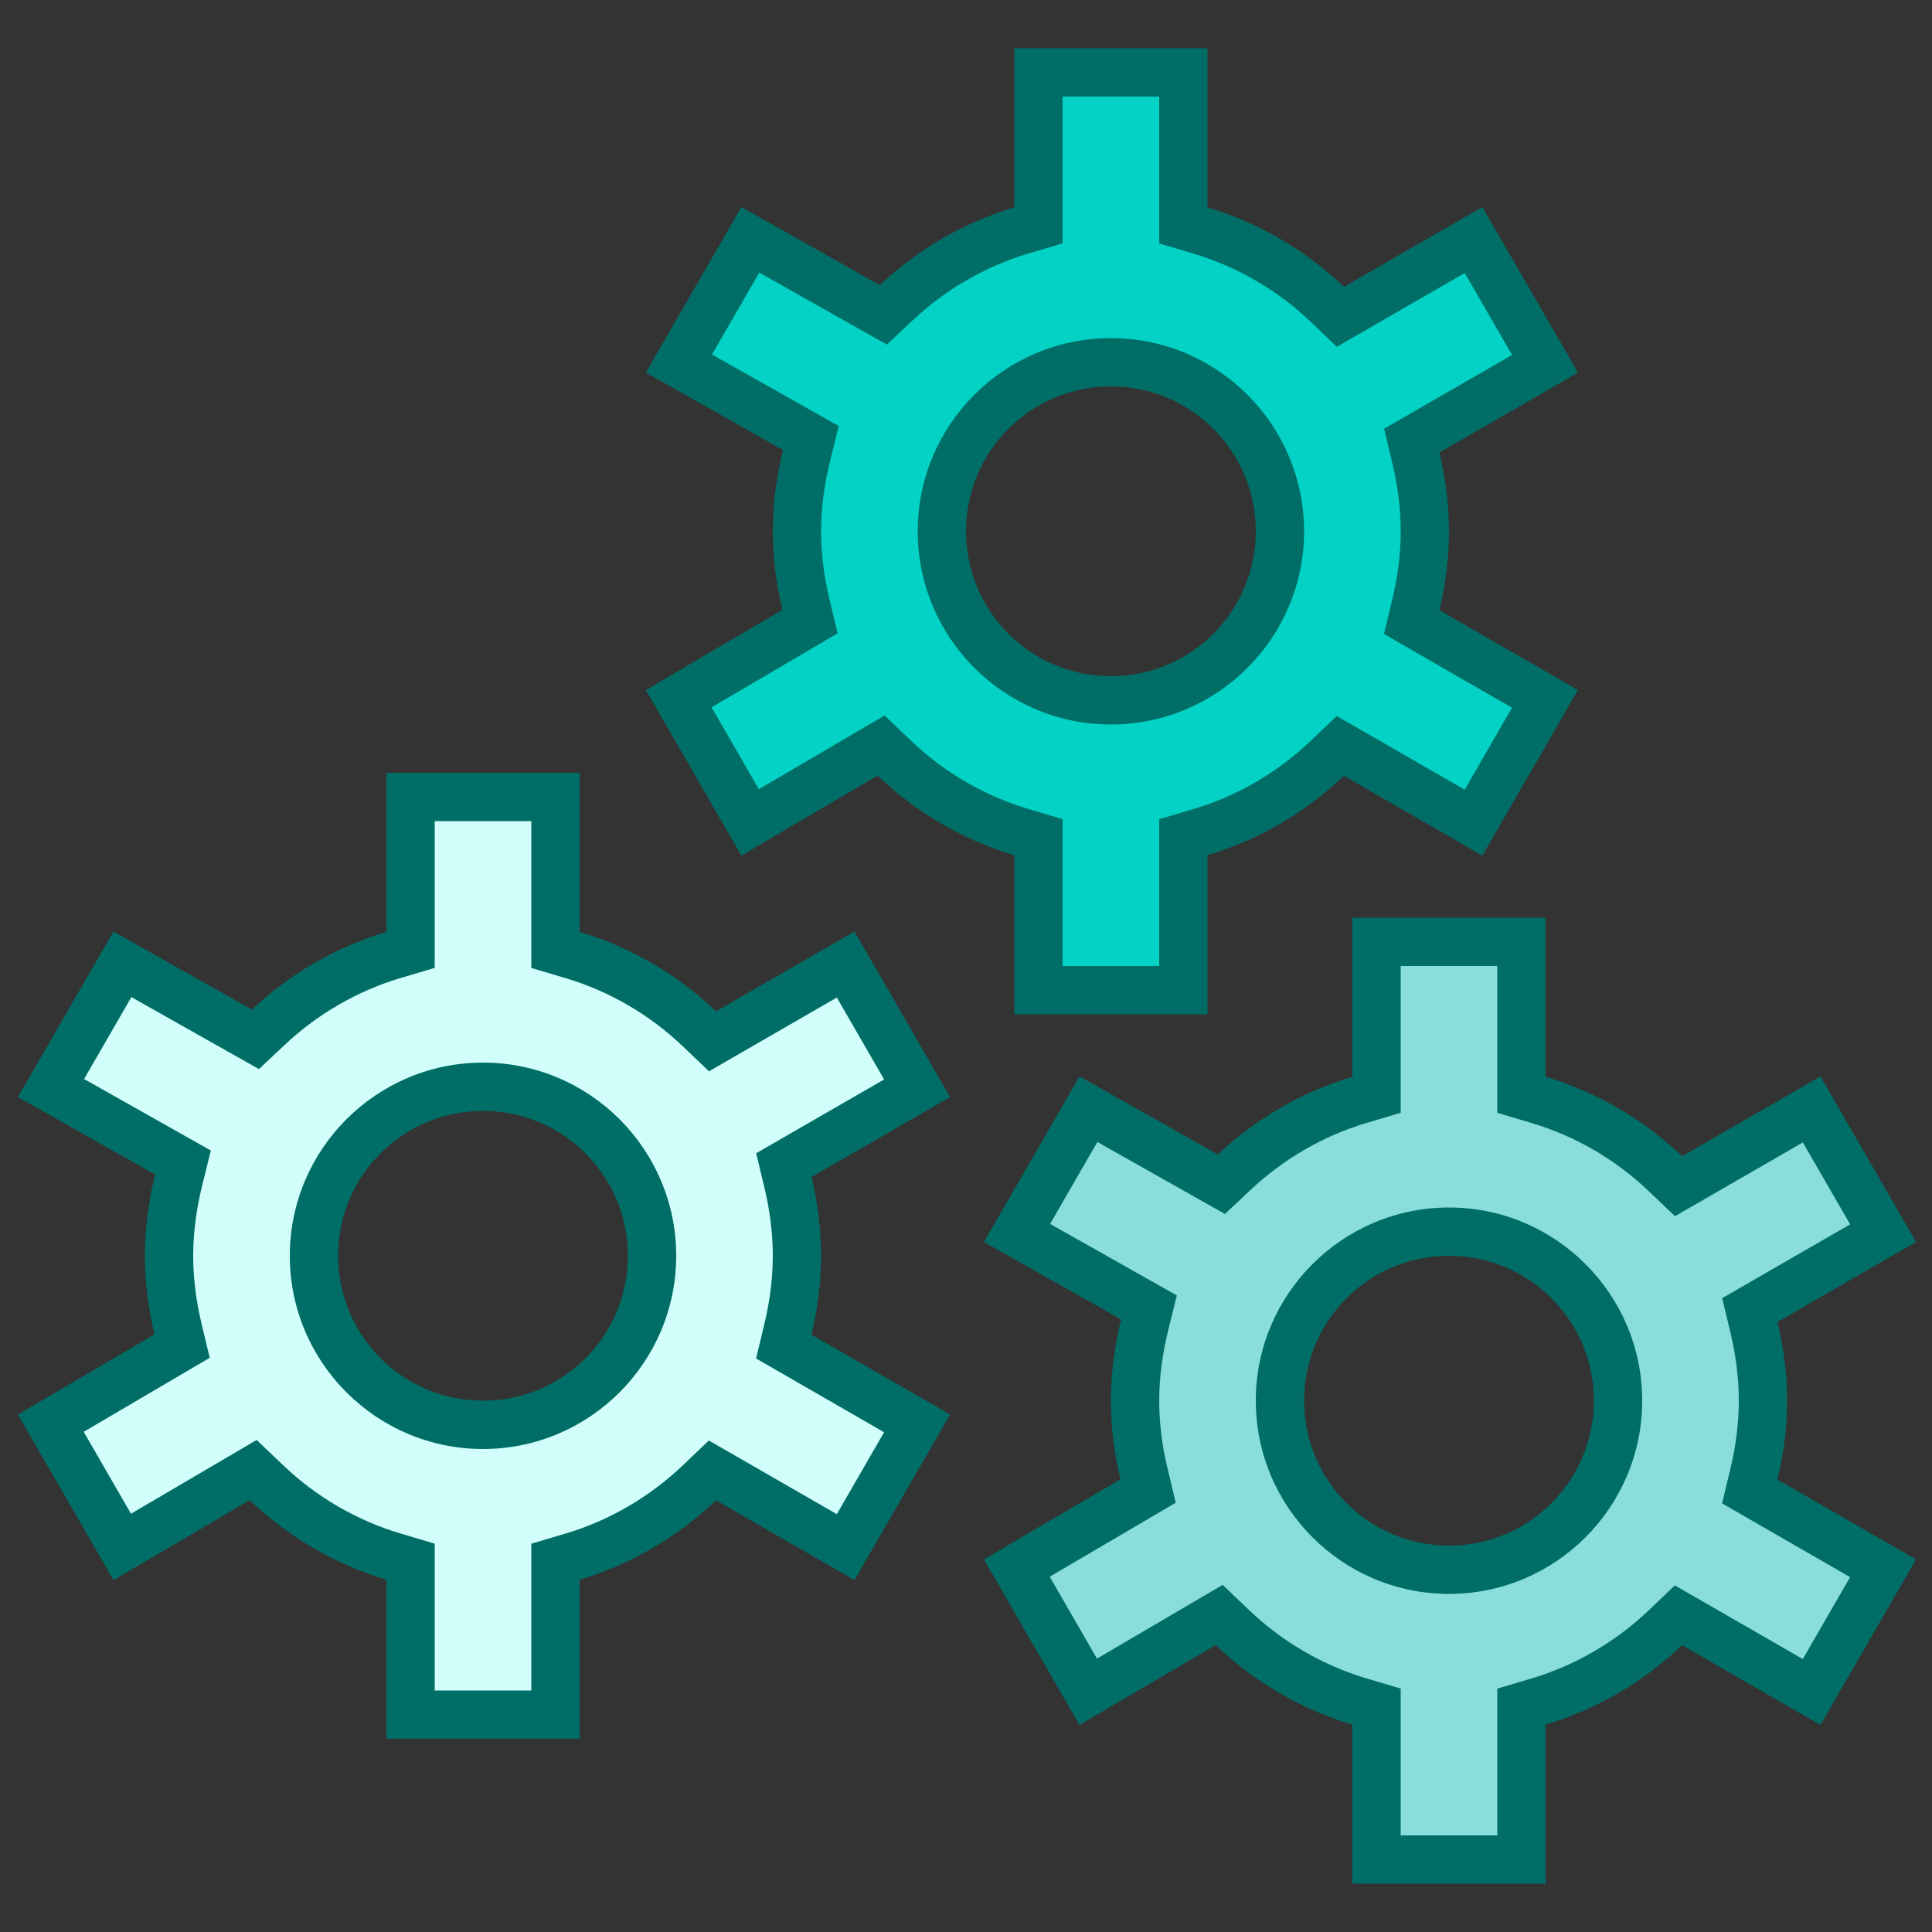
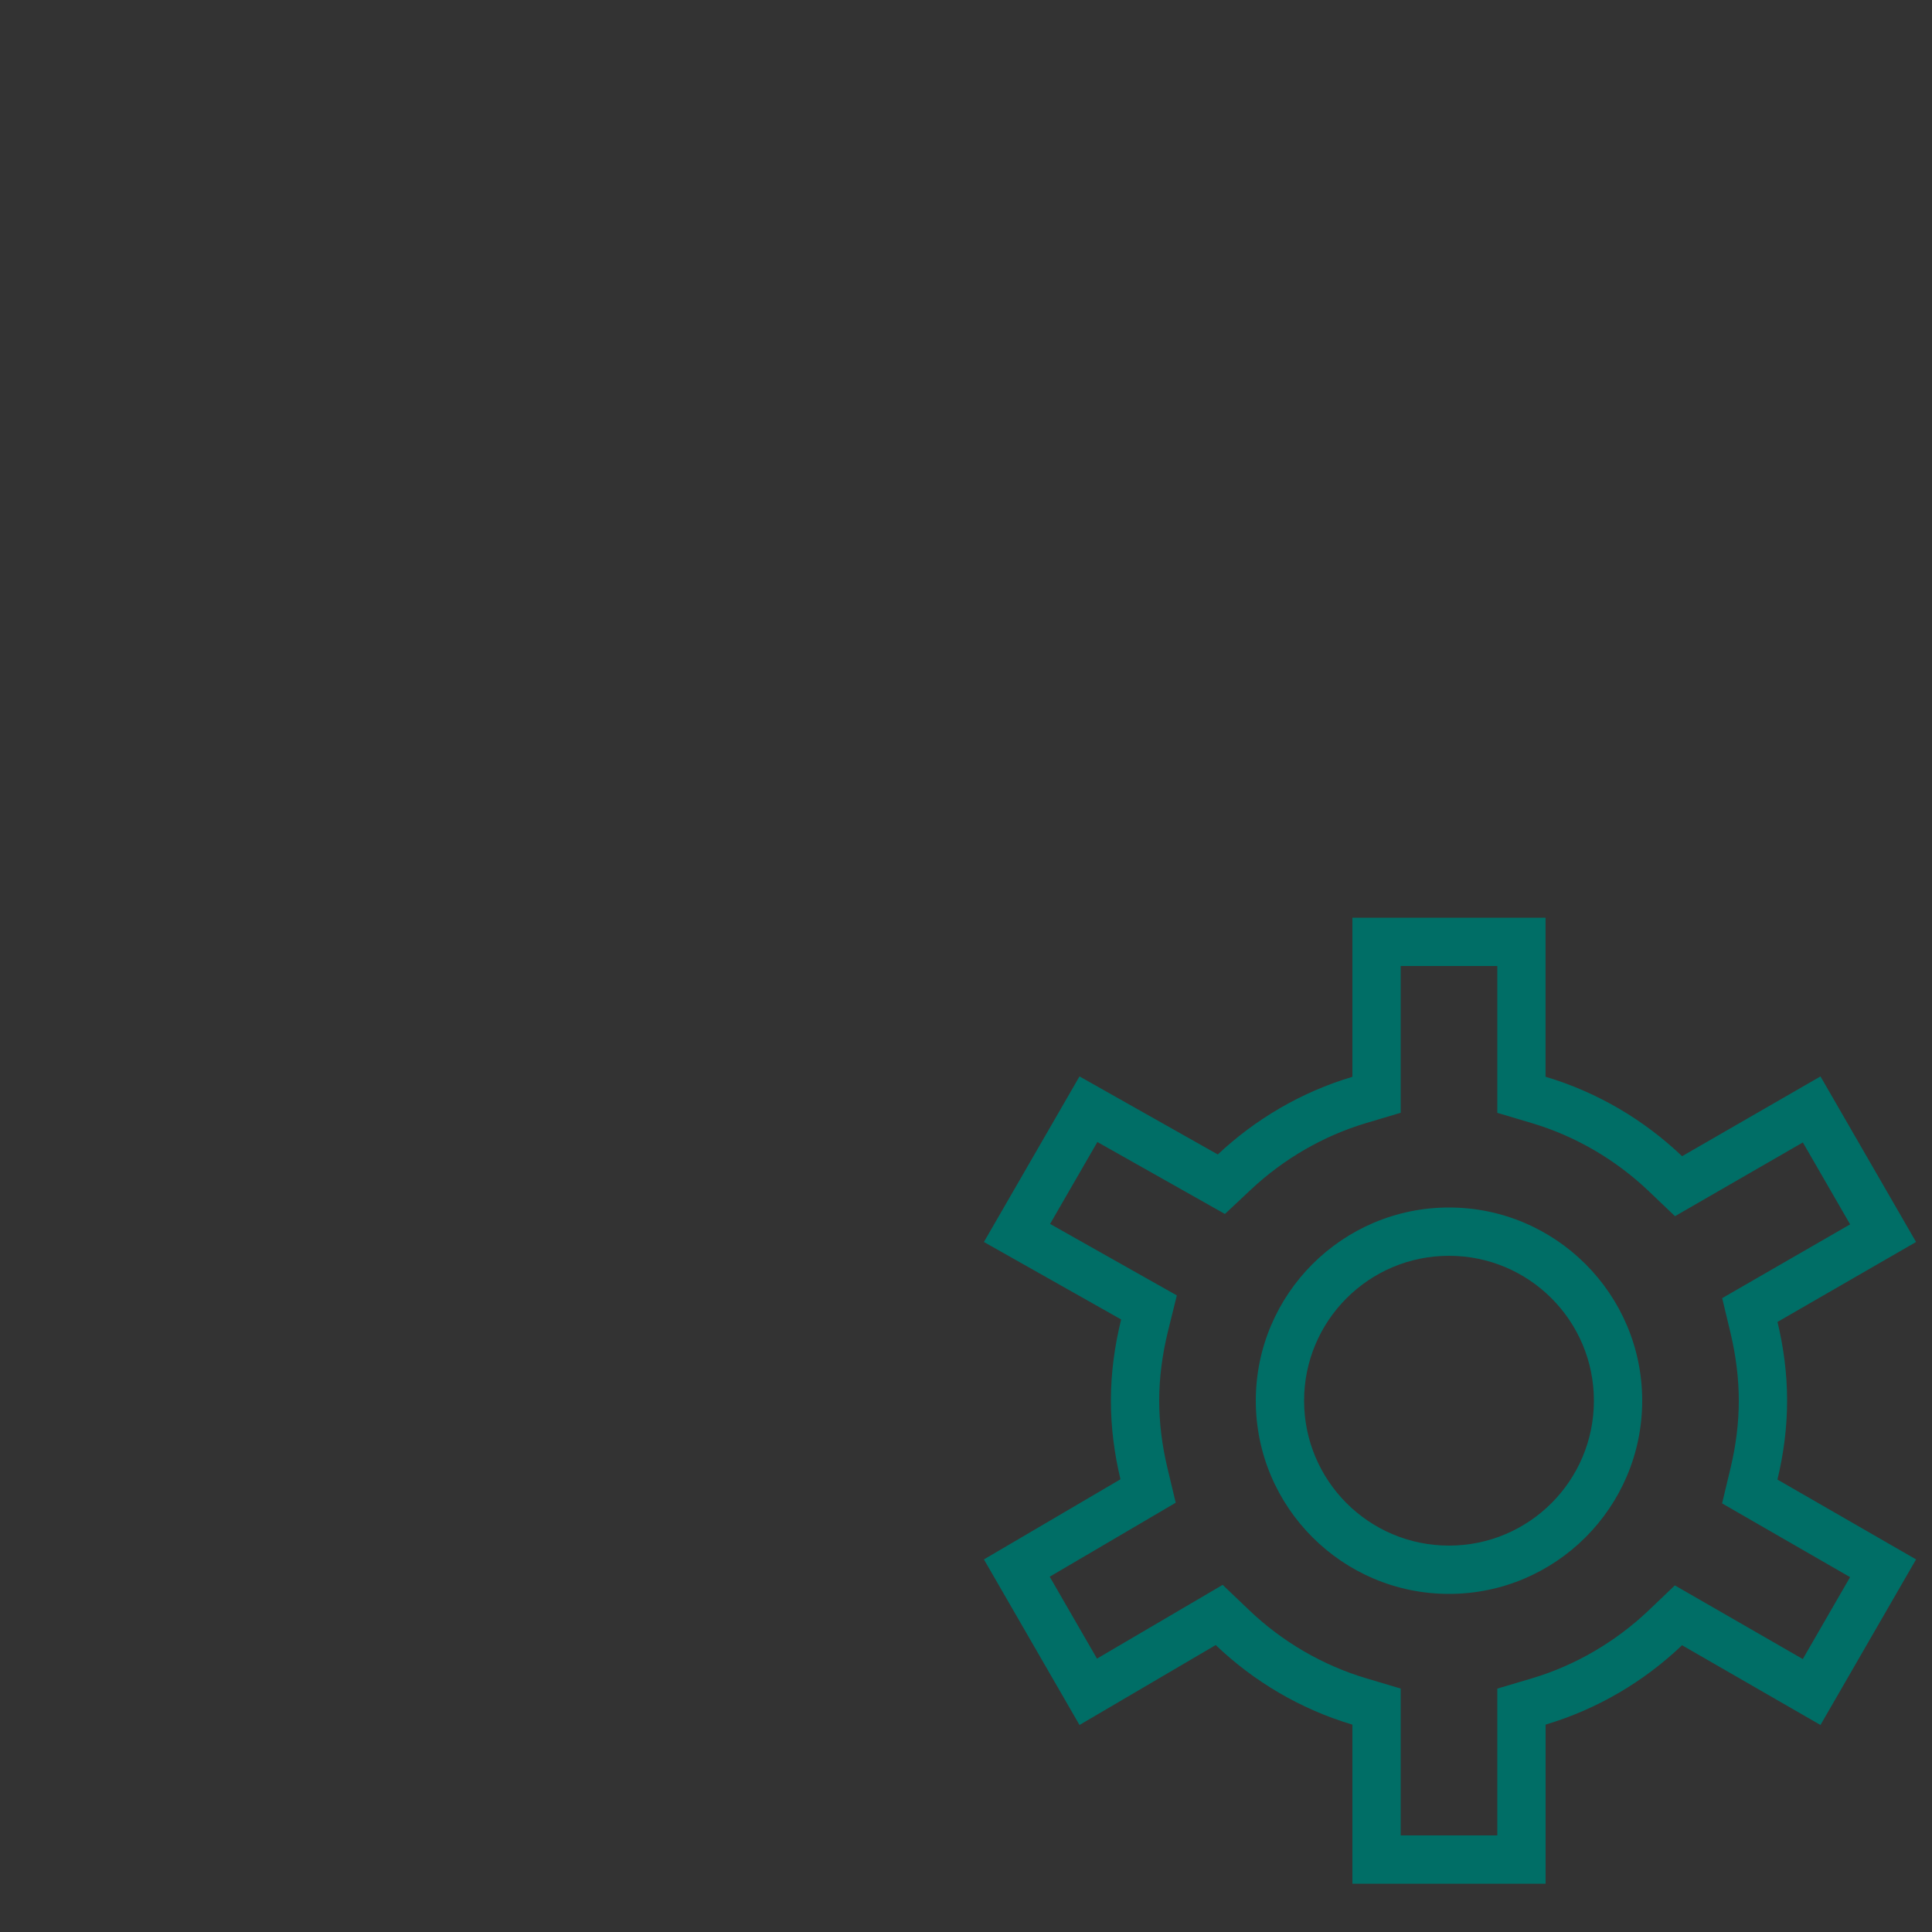
<svg xmlns="http://www.w3.org/2000/svg" viewBox="0,0,256,256" width="40px" height="40px" fill-rule="nonzero">
  <rect x="0" y="0" width="256" height="256" fill="#333333" stroke="none" />
  <g fill="none" fill-rule="nonzero" stroke="none" stroke-width="1" stroke-linecap="butt" stroke-linejoin="miter" stroke-miterlimit="10" stroke-dasharray="" stroke-dashoffset="0" font-family="none" font-weight="none" font-size="none" text-anchor="none" style="mix-blend-mode: normal">
    <g transform="scale(6.4,6.4)">
-       <path d="M21.5,20.5v-3.167l-0.357,-0.106c-0.975,-0.291 -1.883,-0.82 -2.627,-1.53l-0.273,-0.26l-2.711,1.591l-1.479,-2.562l2.718,-1.595l-0.086,-0.36c-0.123,-0.513 -0.185,-1.022 -0.185,-1.511c0,-0.506 0.066,-1.032 0.197,-1.563l0.091,-0.369l-2.732,-1.542l1.479,-2.562l2.752,1.553l0.268,-0.251c0.738,-0.693 1.632,-1.209 2.587,-1.494l0.358,-0.105v-3.167h3v3.167l0.357,0.106c0.972,0.289 1.88,0.817 2.624,1.527l0.271,0.258l2.756,-1.59l1.479,2.562l-2.76,1.592l0.087,0.363c0.124,0.513 0.186,1.023 0.186,1.515c0,0.491 -0.063,1.001 -0.186,1.517l-0.087,0.363l2.76,1.59l-1.479,2.562l-2.757,-1.588l-0.271,0.258c-0.744,0.709 -1.651,1.236 -2.623,1.526l-0.357,0.105v3.167zM23,7.5c-1.93,0 -3.5,1.57 -3.5,3.5c0,1.93 1.57,3.5 3.5,3.5c1.93,0 3.5,-1.57 3.5,-3.5c0,-1.93 -1.57,-3.5 -3.5,-3.5z" fill="#03d2c4" />
-       <path d="M24,2v2.294v0.746l0.715,0.213c0.898,0.267 1.735,0.755 2.422,1.41l0.542,0.517l0.648,-0.374l1.999,-1.153l0.979,1.696l-2.003,1.155l-0.646,0.373l0.174,0.726c0.112,0.474 0.17,0.945 0.17,1.397c0,0.453 -0.058,0.924 -0.172,1.4l-0.174,0.726l0.647,0.373l2.003,1.154l-0.979,1.696l-2.001,-1.152l-0.648,-0.373l-0.541,0.516c-0.687,0.654 -1.524,1.142 -2.421,1.409l-0.714,0.212v0.746v2.293h-2v-2.294v-0.746l-0.715,-0.213c-0.899,-0.268 -1.738,-0.756 -2.425,-1.413l-0.546,-0.521l-0.651,0.382l-1.951,1.145l-0.979,-1.696l1.971,-1.157l0.638,-0.375l-0.172,-0.72c-0.113,-0.472 -0.17,-0.941 -0.17,-1.392c0,-0.466 0.062,-0.952 0.183,-1.443l0.182,-0.737l-0.662,-0.373l-1.962,-1.107l0.979,-1.696l2.001,1.129l0.64,0.361l0.536,-0.503c0.681,-0.64 1.507,-1.116 2.387,-1.379l0.716,-0.213v-0.745v-2.294h2M23,15c2.206,0 4,-1.794 4,-4c0,-2.206 -1.794,-4 -4,-4c-2.206,0 -4,1.794 -4,4c0,2.206 1.794,4 4,4M25,1h-4v3.294c-1.056,0.315 -2.004,0.873 -2.787,1.608l-2.863,-1.616l-1.979,3.428l2.841,1.604c-0.133,0.539 -0.212,1.101 -0.212,1.682c0,0.561 0.073,1.104 0.198,1.627l-2.827,1.659l1.979,3.428l2.82,-1.655c0.79,0.755 1.755,1.327 2.83,1.648v3.293h4v-3.294c1.073,-0.32 2.036,-0.891 2.825,-1.643l2.866,1.651l1.979,-3.428l-2.87,-1.653c0.126,-0.525 0.2,-1.07 0.2,-1.633c0,-0.563 -0.073,-1.107 -0.199,-1.631l2.869,-1.655l-1.979,-3.428l-2.865,1.652c-0.789,-0.753 -1.752,-1.324 -2.826,-1.644v-3.294zM23,14c-1.657,0 -3,-1.343 -3,-3c0,-1.657 1.343,-3 3,-3c1.657,0 3,1.343 3,3c0,1.657 -1.343,3 -3,3z" fill="#006e66" />
-       <path d="M8.5,35.5v-3.167l-0.357,-0.106c-0.975,-0.291 -1.883,-0.82 -2.627,-1.53l-0.273,-0.26l-2.711,1.591l-1.479,-2.562l2.718,-1.595l-0.086,-0.36c-0.123,-0.513 -0.185,-1.022 -0.185,-1.511c0,-0.506 0.066,-1.032 0.197,-1.563l0.091,-0.369l-2.732,-1.542l1.479,-2.562l2.752,1.553l0.268,-0.251c0.738,-0.693 1.632,-1.209 2.587,-1.494l0.358,-0.105v-3.167h3v3.167l0.357,0.106c0.972,0.289 1.88,0.817 2.624,1.527l0.271,0.258l2.756,-1.59l1.479,2.562l-2.76,1.592l0.087,0.363c0.124,0.513 0.186,1.023 0.186,1.515c0,0.491 -0.063,1.001 -0.186,1.517l-0.087,0.363l2.76,1.59l-1.479,2.562l-2.757,-1.588l-0.271,0.258c-0.744,0.709 -1.651,1.236 -2.623,1.526l-0.357,0.105v3.167zM10,22.5c-1.93,0 -3.5,1.57 -3.5,3.5c0,1.93 1.57,3.5 3.5,3.5c1.93,0 3.5,-1.57 3.5,-3.5c0,-1.93 -1.57,-3.5 -3.5,-3.5z" fill="#d1fefb" />
-       <path d="M11,17v2.294v0.746l0.715,0.213c0.898,0.267 1.735,0.755 2.422,1.41l0.542,0.517l0.648,-0.374l1.999,-1.153l0.979,1.696l-2.003,1.155l-0.646,0.373l0.174,0.726c0.112,0.474 0.17,0.945 0.17,1.397c0,0.453 -0.058,0.924 -0.172,1.4l-0.174,0.726l0.647,0.373l2.003,1.154l-0.979,1.696l-2.001,-1.152l-0.648,-0.373l-0.541,0.516c-0.687,0.654 -1.524,1.142 -2.421,1.409l-0.714,0.212v0.746v2.293h-2v-2.294v-0.746l-0.715,-0.213c-0.899,-0.268 -1.738,-0.756 -2.425,-1.413l-0.546,-0.521l-0.651,0.382l-1.951,1.145l-0.979,-1.696l1.971,-1.157l0.638,-0.375l-0.172,-0.72c-0.113,-0.472 -0.17,-0.941 -0.17,-1.392c0,-0.466 0.062,-0.952 0.183,-1.443l0.182,-0.737l-0.662,-0.373l-1.962,-1.107l0.979,-1.696l2.001,1.129l0.64,0.361l0.536,-0.503c0.681,-0.64 1.507,-1.116 2.387,-1.379l0.716,-0.213v-0.746v-2.293h2M10,30c2.206,0 4,-1.794 4,-4c0,-2.206 -1.794,-4 -4,-4c-2.206,0 -4,1.794 -4,4c0,2.206 1.794,4 4,4M12,16h-4v3.294c-1.056,0.315 -2.004,0.873 -2.787,1.608l-2.863,-1.616l-1.979,3.428l2.841,1.604c-0.133,0.539 -0.212,1.101 -0.212,1.682c0,0.561 0.073,1.104 0.198,1.627l-2.827,1.659l1.979,3.428l2.82,-1.655c0.79,0.755 1.755,1.327 2.83,1.648v3.293h4v-3.294c1.073,-0.32 2.036,-0.891 2.825,-1.643l2.866,1.651l1.979,-3.428l-2.87,-1.653c0.126,-0.525 0.2,-1.07 0.2,-1.633c0,-0.563 -0.073,-1.107 -0.199,-1.631l2.869,-1.655l-1.979,-3.428l-2.865,1.652c-0.79,-0.753 -1.753,-1.325 -2.827,-1.645v-3.293zM10,29c-1.657,0 -3,-1.343 -3,-3c0,-1.657 1.343,-3 3,-3c1.657,0 3,1.343 3,3c0,1.657 -1.343,3 -3,3z" fill="#006e66" />
      <g>
-         <path d="M28.5,38.5v-3.167l-0.357,-0.106c-0.975,-0.291 -1.883,-0.82 -2.627,-1.53l-0.273,-0.26l-2.711,1.591l-1.479,-2.562l2.718,-1.595l-0.086,-0.36c-0.123,-0.513 -0.185,-1.022 -0.185,-1.511c0,-0.506 0.066,-1.032 0.197,-1.563l0.091,-0.369l-2.732,-1.542l1.479,-2.562l2.752,1.553l0.268,-0.251c0.738,-0.693 1.632,-1.209 2.587,-1.494l0.357,-0.106v-3.166h3v3.167l0.357,0.106c0.972,0.289 1.88,0.817 2.624,1.527l0.271,0.258l2.756,-1.59l1.479,2.562l-2.76,1.592l0.087,0.363c0.125,0.513 0.187,1.023 0.187,1.515c0,0.491 -0.063,1.001 -0.186,1.517l-0.087,0.363l2.76,1.59l-1.479,2.562l-2.757,-1.588l-0.271,0.258c-0.744,0.709 -1.651,1.236 -2.623,1.526l-0.357,0.105v3.167zM30,25.5c-1.93,0 -3.5,1.57 -3.5,3.5c0,1.93 1.57,3.5 3.5,3.5c1.93,0 3.5,-1.57 3.5,-3.5c0,-1.93 -1.57,-3.5 -3.5,-3.5z" fill="#8aded9" />
        <path d="M31,20v2.294v0.746l0.715,0.213c0.898,0.267 1.735,0.755 2.422,1.41l0.542,0.517l0.648,-0.374l1.999,-1.153l0.979,1.696l-2.003,1.155l-0.646,0.373l0.174,0.726c0.112,0.474 0.17,0.945 0.17,1.397c0,0.453 -0.058,0.924 -0.172,1.4l-0.174,0.726l0.647,0.373l2.003,1.154l-0.979,1.696l-2.001,-1.152l-0.648,-0.373l-0.541,0.516c-0.687,0.654 -1.524,1.142 -2.421,1.409l-0.714,0.212v0.746v2.293h-2v-2.294v-0.746l-0.715,-0.213c-0.899,-0.268 -1.738,-0.756 -2.425,-1.413l-0.546,-0.521l-0.651,0.382l-1.951,1.145l-0.979,-1.696l1.971,-1.157l0.638,-0.375l-0.172,-0.72c-0.113,-0.472 -0.17,-0.941 -0.17,-1.392c0,-0.466 0.062,-0.952 0.183,-1.443l0.182,-0.737l-0.662,-0.373l-1.962,-1.107l0.979,-1.696l2.001,1.129l0.64,0.361l0.536,-0.503c0.681,-0.64 1.507,-1.116 2.387,-1.379l0.716,-0.213v-0.746v-2.293h2M30,33c2.206,0 4,-1.794 4,-4c0,-2.206 -1.794,-4 -4,-4c-2.206,0 -4,1.794 -4,4c0,2.206 1.794,4 4,4M32,19h-4v3.294c-1.056,0.315 -2.004,0.873 -2.787,1.608l-2.863,-1.616l-1.979,3.428l2.841,1.604c-0.133,0.539 -0.212,1.101 -0.212,1.682c0,0.561 0.073,1.104 0.198,1.627l-2.827,1.659l1.979,3.428l2.82,-1.655c0.79,0.755 1.755,1.327 2.83,1.648v3.293h4v-3.294c1.073,-0.32 2.036,-0.891 2.825,-1.643l2.866,1.651l1.979,-3.428l-2.87,-1.653c0.126,-0.525 0.2,-1.07 0.2,-1.633c0,-0.563 -0.073,-1.107 -0.199,-1.631l2.869,-1.655l-1.979,-3.428l-2.865,1.652c-0.79,-0.753 -1.753,-1.325 -2.827,-1.645v-3.293zM30,32c-1.657,0 -3,-1.343 -3,-3c0,-1.657 1.343,-3 3,-3c1.657,0 3,1.343 3,3c0,1.657 -1.343,3 -3,3z" fill="#006e66" />
      </g>
    </g>
  </g>
</svg>